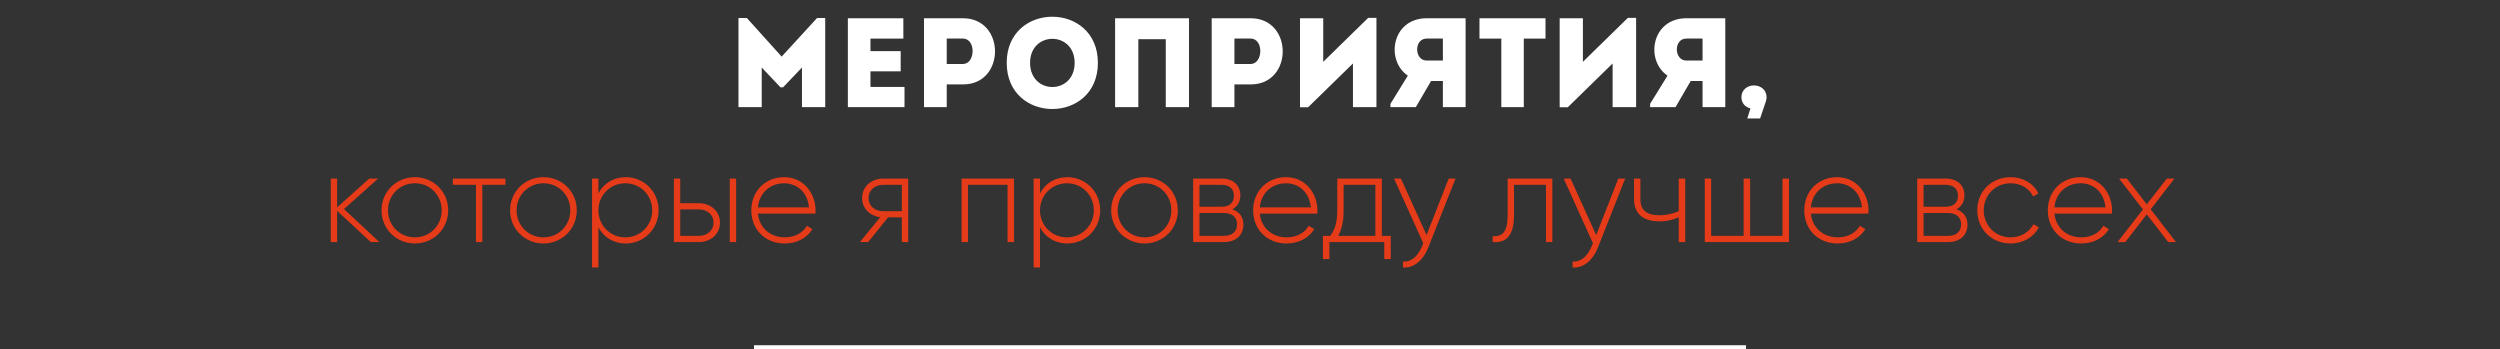
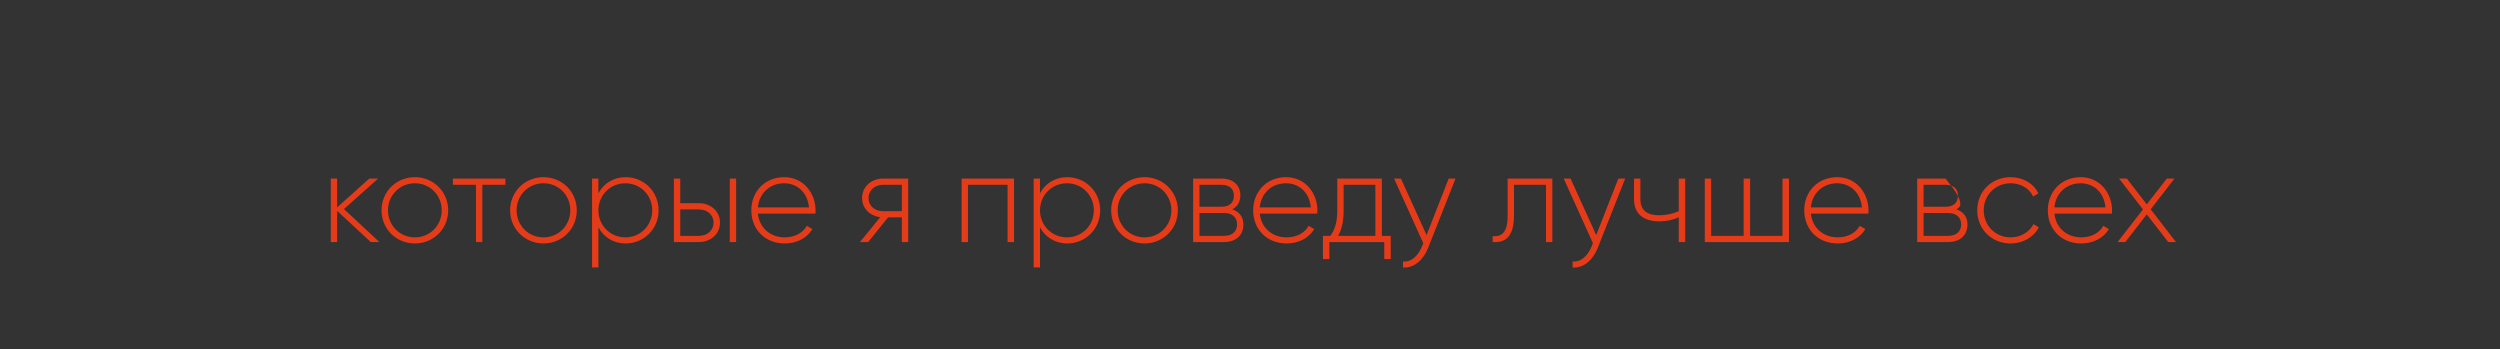
<svg xmlns="http://www.w3.org/2000/svg" width="630" height="88" viewBox="0 0 630 88" fill="none">
  <rect x="0" y="0" width="630" height="88" fill="#333333" stroke="none" />
-   <path d="M196.977 14.264L205.905 4.536H207.953V27C206.001 27 204.049 27 202.097 27V17.016L197.329 22.008H196.689L191.953 17.016V27C190.001 27 188.049 27 186.097 27V4.536H188.209L196.977 14.264ZM227.645 4.6C227.645 6.264 227.645 7.992 227.645 9.72C224.317 9.72 222.653 9.72 219.357 9.72V12.888H226.972C226.972 14.584 226.972 16.28 226.972 17.976H219.357C219.357 19.288 219.357 20.568 219.357 21.912C222.653 21.912 224.573 21.912 227.933 21.912C227.933 23.576 227.933 25.304 227.933 27C222.685 27 218.845 27 213.661 27C213.661 19.512 213.661 12.024 213.661 4.6C218.845 4.6 222.397 4.6 227.645 4.6ZM238.576 27C236.656 27 234.736 27 232.848 27C232.848 19.544 232.848 12.088 232.848 4.6C236.08 4.6 239.408 4.6 242.704 4.6C253.424 4.632 253.424 21.272 242.704 21.272H238.576V27ZM242.672 16.12C245.808 16.12 246 9.752 242.672 9.72C241.328 9.688 239.888 9.72 238.576 9.72C238.576 11.544 238.576 14.296 238.576 16.12H242.672ZM276.667 15.832C276.667 31.352 253.691 31.352 253.691 15.832C253.691 0.344 276.667 0.344 276.667 15.832ZM259.579 15.832C259.579 23.96 270.811 23.96 270.811 15.832C270.811 7.768 259.579 7.768 259.579 15.832ZM299.629 4.6V27C297.677 27 295.725 27 293.773 27V9.88H286.861V27C284.909 27 282.925 27 281.005 27V4.6C282.925 4.6 284.909 4.6 299.629 4.6ZM311.076 27C309.156 27 307.236 27 305.348 27C305.348 19.544 305.348 12.088 305.348 4.6C308.58 4.6 311.908 4.6 315.204 4.6C325.924 4.632 325.924 21.272 315.204 21.272H311.076V27ZM315.172 16.12C318.308 16.12 318.5 9.752 315.172 9.72C313.828 9.688 312.388 9.72 311.076 9.72C311.076 11.544 311.076 14.296 311.076 16.12H315.172ZM340.943 15.992L329.647 27.032H327.599V4.6C329.551 4.6 331.503 4.6 333.455 4.6V15.576L344.783 4.504H346.863V27C344.911 27 342.927 27 340.943 27V15.992ZM350.39 26.168L354.774 19.064C349.11 15.224 350.71 4.632 359.51 4.6C362.774 4.6 366.102 4.6 369.334 4.6C369.334 12.088 369.334 19.544 369.334 27C367.478 27 365.526 27 363.606 27V20.408H360.63L356.79 27H350.39V26.168ZM359.51 15.256H363.606C363.606 13.464 363.606 11.544 363.606 9.72C362.262 9.72 360.854 9.688 359.51 9.72C356.246 9.752 356.406 15.256 359.51 15.256ZM378.332 9.72H372.828C372.828 7.992 372.828 6.296 372.828 4.6H389.468C389.468 6.296 389.468 7.992 389.468 9.72H383.996V27C382.108 27 380.22 27 378.332 27V9.72ZM406.38 15.992L395.084 27.032H393.036V4.6C394.988 4.6 396.94 4.6 398.892 4.6V15.576L410.22 4.504H412.3V27C410.348 27 408.364 27 406.38 27V15.992ZM415.828 26.168L420.212 19.064C414.547 15.224 416.148 4.632 424.948 4.6C428.212 4.6 431.54 4.6 434.772 4.6C434.772 12.088 434.772 19.544 434.772 27C432.916 27 430.964 27 429.044 27V20.408H426.068L422.228 27H415.828V26.168ZM424.948 15.256H429.044C429.044 13.464 429.044 11.544 429.044 9.72C427.7 9.72 426.292 9.688 424.948 9.72C421.684 9.752 421.844 15.256 424.948 15.256ZM445.177 24.504C445.177 24.952 445.081 25.24 444.953 25.688L443.545 29.848H440.313L441.113 27.32C439.801 27 438.841 25.976 438.841 24.504C438.841 22.712 440.249 21.528 441.977 21.528C443.769 21.528 445.177 22.712 445.177 24.504Z" fill="white" />
-   <path d="M95.611 61H93.435L84.955 53.128V61H83.355V45H84.955V52.264L93.051 45H95.291L86.683 52.68L95.611 61ZM104.558 61.352C99.886 61.352 96.142 57.736 96.142 53C96.142 48.264 99.886 44.648 104.558 44.648C109.198 44.648 112.942 48.264 112.942 53C112.942 57.736 109.198 61.352 104.558 61.352ZM104.558 59.816C108.366 59.816 111.31 56.808 111.31 53C111.31 49.192 108.366 46.184 104.558 46.184C100.75 46.184 97.774 49.192 97.774 53C97.774 56.808 100.75 59.816 104.558 59.816ZM127.367 45V46.568H121.543V61H119.943V46.568H114.119V45H127.367ZM136.964 61.352C132.292 61.352 128.548 57.736 128.548 53C128.548 48.264 132.292 44.648 136.964 44.648C141.604 44.648 145.348 48.264 145.348 53C145.348 57.736 141.604 61.352 136.964 61.352ZM136.964 59.816C140.772 59.816 143.716 56.808 143.716 53C143.716 49.192 140.772 46.184 136.964 46.184C133.156 46.184 130.18 49.192 130.18 53C130.18 56.808 133.156 59.816 136.964 59.816ZM157.678 44.648C162.254 44.648 165.966 48.264 165.966 53C165.966 57.736 162.254 61.352 157.678 61.352C154.574 61.352 152.11 59.752 150.798 57.288V67.4H149.198V45H150.798V48.712C152.11 46.248 154.574 44.648 157.678 44.648ZM157.582 59.816C161.39 59.816 164.366 56.808 164.366 53C164.366 49.192 161.39 46.184 157.582 46.184C153.774 46.184 150.798 49.192 150.798 53C150.798 56.808 153.774 59.816 157.582 59.816ZM176.159 51.208C179.007 51.208 181.439 53.16 181.439 56.104C181.439 59.048 179.007 61 176.159 61H169.823V45H171.423V51.208H176.159ZM183.903 45H185.503V61H183.903V45ZM176.159 59.432C178.175 59.432 179.807 58.12 179.807 56.104C179.807 54.056 178.175 52.776 176.159 52.776H171.423V59.432H176.159ZM197.617 44.648C202.481 44.648 205.521 48.68 205.521 53.064C205.521 53.32 205.489 53.576 205.489 53.832H190.993C191.377 57.448 194.129 59.816 197.777 59.816C200.401 59.816 202.385 58.6 203.313 56.904L204.721 57.736C203.409 59.912 200.913 61.352 197.745 61.352C192.817 61.352 189.329 57.832 189.329 53C189.329 48.296 192.721 44.648 197.617 44.648ZM197.617 46.184C193.969 46.184 191.313 48.712 190.993 52.264H203.857C203.505 48.36 200.753 46.184 197.617 46.184ZM228.864 45V61H227.264V54.76H223.808L218.784 61H216.704L221.824 54.728C219.296 54.44 217.248 52.584 217.248 49.896C217.248 46.952 219.68 45 222.528 45H228.864ZM222.528 53.224H227.264V46.568H222.528C220.512 46.568 218.88 47.88 218.88 49.896C218.88 51.944 220.512 53.224 222.528 53.224ZM255.539 45V61H253.907V46.568H243.923V61H242.323V45H255.539ZM268.96 44.648C273.536 44.648 277.248 48.264 277.248 53C277.248 57.736 273.536 61.352 268.96 61.352C265.856 61.352 263.392 59.752 262.08 57.288V67.4H260.48V45H262.08V48.712C263.392 46.248 265.856 44.648 268.96 44.648ZM268.864 59.816C272.672 59.816 275.648 56.808 275.648 53C275.648 49.192 272.672 46.184 268.864 46.184C265.056 46.184 262.08 49.192 262.08 53C262.08 56.808 265.056 59.816 268.864 59.816ZM288.433 61.352C283.761 61.352 280.017 57.736 280.017 53C280.017 48.264 283.761 44.648 288.433 44.648C293.073 44.648 296.817 48.264 296.817 53C296.817 57.736 293.073 61.352 288.433 61.352ZM288.433 59.816C292.241 59.816 295.185 56.808 295.185 53C295.185 49.192 292.241 46.184 288.433 46.184C284.625 46.184 281.649 49.192 281.649 53C281.649 56.808 284.625 59.816 288.433 59.816ZM310.523 52.744C312.379 53.352 313.339 54.76 313.339 56.584C313.339 59.016 311.739 61 308.411 61H300.667V45H307.803C310.939 45 312.571 46.856 312.571 49.192C312.571 50.76 311.899 52.072 310.523 52.744ZM307.803 46.568H302.267V52.104H307.803C309.851 52.104 310.939 51.08 310.939 49.288C310.939 47.592 309.819 46.568 307.803 46.568ZM308.411 59.432C310.555 59.432 311.739 58.344 311.739 56.52C311.739 54.76 310.523 53.672 308.411 53.672H302.267V59.432H308.411ZM324.086 44.648C328.95 44.648 331.99 48.68 331.99 53.064C331.99 53.32 331.958 53.576 331.958 53.832H317.462C317.846 57.448 320.598 59.816 324.246 59.816C326.87 59.816 328.854 58.6 329.782 56.904L331.19 57.736C329.878 59.912 327.382 61.352 324.214 61.352C319.286 61.352 315.798 57.832 315.798 53C315.798 48.296 319.19 44.648 324.086 44.648ZM324.086 46.184C320.438 46.184 317.782 48.712 317.462 52.264H330.326C329.974 48.36 327.222 46.184 324.086 46.184ZM348.225 59.432H350.465V65.288H348.833V61H335.009V65.288H333.377V59.432H335.233C336.353 57.896 336.993 56.168 336.993 53V45H348.225V59.432ZM337.217 59.432H346.593V46.568H338.593V53C338.593 55.848 338.113 57.8 337.217 59.432ZM365.067 45H366.795L359.883 62.472C358.667 65.544 356.299 67.624 353.547 67.4V65.896C355.691 66.088 357.323 64.488 358.315 62.152L358.667 61.288L351.307 45H353.035L359.499 59.24L365.067 45ZM391.19 45V61H389.59V46.568H381.526V54.28C381.526 59.88 379.158 61.224 376.15 61V59.496C378.614 59.72 379.926 58.408 379.926 54.28V45H391.19ZM407.817 45H409.545L402.633 62.472C401.417 65.544 399.049 67.624 396.297 67.4V65.896C398.441 66.088 400.073 64.488 401.065 62.152L401.417 61.288L394.057 45H395.785L402.249 59.24L407.817 45ZM423.041 45H424.673V61H423.041V54.728C421.633 55.432 419.905 55.784 418.177 55.784C414.113 55.784 411.777 53.864 411.777 50.216V45H413.377V50.216C413.377 53 415.073 54.248 418.113 54.248C419.809 54.248 421.537 53.896 423.041 53.224V45ZM449.189 45H450.821V61H429.605V45H431.205V59.432H439.397V45H441.029V59.432H449.189V45ZM462.961 44.648C467.825 44.648 470.865 48.68 470.865 53.064C470.865 53.32 470.833 53.576 470.833 53.832H456.337C456.721 57.448 459.473 59.816 463.121 59.816C465.745 59.816 467.729 58.6 468.657 56.904L470.065 57.736C468.753 59.912 466.257 61.352 463.089 61.352C458.161 61.352 454.673 57.832 454.673 53C454.673 48.296 458.065 44.648 462.961 44.648ZM462.961 46.184C459.313 46.184 456.657 48.712 456.337 52.264H469.201C468.849 48.36 466.097 46.184 462.961 46.184ZM492.992 52.744C494.848 53.352 495.808 54.76 495.808 56.584C495.808 59.016 494.208 61 490.88 61H483.136V45H490.272C493.408 45 495.04 46.856 495.04 49.192C495.04 50.76 494.368 52.072 492.992 52.744ZM490.272 46.568H484.736V52.104H490.272C492.32 52.104 493.408 51.08 493.408 49.288C493.408 47.592 492.288 46.568 490.272 46.568ZM490.88 59.432C493.024 59.432 494.208 58.344 494.208 56.52C494.208 54.76 492.992 53.672 490.88 53.672H484.736V59.432H490.88ZM506.683 61.352C501.851 61.352 498.267 57.736 498.267 53C498.267 48.264 501.851 44.648 506.683 44.648C509.819 44.648 512.507 46.248 513.659 48.744L512.347 49.512C511.419 47.496 509.243 46.184 506.683 46.184C502.811 46.184 499.899 49.192 499.899 53C499.899 56.808 502.811 59.816 506.683 59.816C509.275 59.816 511.387 58.472 512.443 56.488L513.787 57.288C512.507 59.752 509.819 61.352 506.683 61.352ZM524.336 44.648C529.2 44.648 532.24 48.68 532.24 53.064C532.24 53.32 532.208 53.576 532.208 53.832H517.712C518.096 57.448 520.848 59.816 524.496 59.816C527.12 59.816 529.104 58.6 530.032 56.904L531.44 57.736C530.128 59.912 527.632 61.352 524.464 61.352C519.536 61.352 516.048 57.832 516.048 53C516.048 48.296 519.44 44.648 524.336 44.648ZM524.336 46.184C520.688 46.184 518.032 48.712 517.712 52.264H530.576C530.224 48.36 527.472 46.184 524.336 46.184ZM548.347 61H546.395L540.987 54.024L535.579 61H533.627L540.027 52.776L534.011 45H535.963L540.987 51.496L546.043 45H547.963L541.979 52.744L548.347 61Z" fill="#E63B19" />
-   <line x1="190" y1="87.5" x2="440" y2="87.5" stroke="white" />
+   <path d="M95.611 61H93.435L84.955 53.128V61H83.355V45H84.955V52.264L93.051 45H95.291L86.683 52.68L95.611 61ZM104.558 61.352C99.886 61.352 96.142 57.736 96.142 53C96.142 48.264 99.886 44.648 104.558 44.648C109.198 44.648 112.942 48.264 112.942 53C112.942 57.736 109.198 61.352 104.558 61.352ZM104.558 59.816C108.366 59.816 111.31 56.808 111.31 53C111.31 49.192 108.366 46.184 104.558 46.184C100.75 46.184 97.774 49.192 97.774 53C97.774 56.808 100.75 59.816 104.558 59.816ZM127.367 45V46.568H121.543V61H119.943V46.568H114.119V45H127.367ZM136.964 61.352C132.292 61.352 128.548 57.736 128.548 53C128.548 48.264 132.292 44.648 136.964 44.648C141.604 44.648 145.348 48.264 145.348 53C145.348 57.736 141.604 61.352 136.964 61.352ZM136.964 59.816C140.772 59.816 143.716 56.808 143.716 53C143.716 49.192 140.772 46.184 136.964 46.184C133.156 46.184 130.18 49.192 130.18 53C130.18 56.808 133.156 59.816 136.964 59.816ZM157.678 44.648C162.254 44.648 165.966 48.264 165.966 53C165.966 57.736 162.254 61.352 157.678 61.352C154.574 61.352 152.11 59.752 150.798 57.288V67.4H149.198V45H150.798V48.712C152.11 46.248 154.574 44.648 157.678 44.648ZM157.582 59.816C161.39 59.816 164.366 56.808 164.366 53C164.366 49.192 161.39 46.184 157.582 46.184C153.774 46.184 150.798 49.192 150.798 53C150.798 56.808 153.774 59.816 157.582 59.816ZM176.159 51.208C179.007 51.208 181.439 53.16 181.439 56.104C181.439 59.048 179.007 61 176.159 61H169.823V45H171.423V51.208H176.159ZM183.903 45H185.503V61H183.903V45ZM176.159 59.432C178.175 59.432 179.807 58.12 179.807 56.104C179.807 54.056 178.175 52.776 176.159 52.776H171.423V59.432H176.159ZM197.617 44.648C202.481 44.648 205.521 48.68 205.521 53.064C205.521 53.32 205.489 53.576 205.489 53.832H190.993C191.377 57.448 194.129 59.816 197.777 59.816C200.401 59.816 202.385 58.6 203.313 56.904L204.721 57.736C203.409 59.912 200.913 61.352 197.745 61.352C192.817 61.352 189.329 57.832 189.329 53C189.329 48.296 192.721 44.648 197.617 44.648ZM197.617 46.184C193.969 46.184 191.313 48.712 190.993 52.264H203.857C203.505 48.36 200.753 46.184 197.617 46.184ZM228.864 45V61H227.264V54.76H223.808L218.784 61H216.704L221.824 54.728C219.296 54.44 217.248 52.584 217.248 49.896C217.248 46.952 219.68 45 222.528 45H228.864ZM222.528 53.224H227.264V46.568H222.528C220.512 46.568 218.88 47.88 218.88 49.896C218.88 51.944 220.512 53.224 222.528 53.224ZM255.539 45V61H253.907V46.568H243.923V61H242.323V45H255.539ZM268.96 44.648C273.536 44.648 277.248 48.264 277.248 53C277.248 57.736 273.536 61.352 268.96 61.352C265.856 61.352 263.392 59.752 262.08 57.288V67.4H260.48V45H262.08V48.712C263.392 46.248 265.856 44.648 268.96 44.648ZM268.864 59.816C272.672 59.816 275.648 56.808 275.648 53C275.648 49.192 272.672 46.184 268.864 46.184C265.056 46.184 262.08 49.192 262.08 53C262.08 56.808 265.056 59.816 268.864 59.816ZM288.433 61.352C283.761 61.352 280.017 57.736 280.017 53C280.017 48.264 283.761 44.648 288.433 44.648C293.073 44.648 296.817 48.264 296.817 53C296.817 57.736 293.073 61.352 288.433 61.352ZM288.433 59.816C292.241 59.816 295.185 56.808 295.185 53C295.185 49.192 292.241 46.184 288.433 46.184C284.625 46.184 281.649 49.192 281.649 53C281.649 56.808 284.625 59.816 288.433 59.816ZM310.523 52.744C312.379 53.352 313.339 54.76 313.339 56.584C313.339 59.016 311.739 61 308.411 61H300.667V45H307.803C310.939 45 312.571 46.856 312.571 49.192C312.571 50.76 311.899 52.072 310.523 52.744ZM307.803 46.568H302.267V52.104H307.803C309.851 52.104 310.939 51.08 310.939 49.288C310.939 47.592 309.819 46.568 307.803 46.568ZM308.411 59.432C310.555 59.432 311.739 58.344 311.739 56.52C311.739 54.76 310.523 53.672 308.411 53.672H302.267V59.432H308.411ZM324.086 44.648C328.95 44.648 331.99 48.68 331.99 53.064C331.99 53.32 331.958 53.576 331.958 53.832H317.462C317.846 57.448 320.598 59.816 324.246 59.816C326.87 59.816 328.854 58.6 329.782 56.904L331.19 57.736C329.878 59.912 327.382 61.352 324.214 61.352C319.286 61.352 315.798 57.832 315.798 53C315.798 48.296 319.19 44.648 324.086 44.648ZM324.086 46.184C320.438 46.184 317.782 48.712 317.462 52.264H330.326C329.974 48.36 327.222 46.184 324.086 46.184ZM348.225 59.432H350.465V65.288H348.833V61H335.009V65.288H333.377V59.432H335.233C336.353 57.896 336.993 56.168 336.993 53V45H348.225V59.432ZM337.217 59.432H346.593V46.568H338.593V53C338.593 55.848 338.113 57.8 337.217 59.432ZM365.067 45H366.795L359.883 62.472C358.667 65.544 356.299 67.624 353.547 67.4V65.896C355.691 66.088 357.323 64.488 358.315 62.152L358.667 61.288L351.307 45H353.035L359.499 59.24L365.067 45ZM391.19 45V61H389.59V46.568H381.526V54.28C381.526 59.88 379.158 61.224 376.15 61V59.496C378.614 59.72 379.926 58.408 379.926 54.28V45H391.19ZM407.817 45H409.545L402.633 62.472C401.417 65.544 399.049 67.624 396.297 67.4V65.896C398.441 66.088 400.073 64.488 401.065 62.152L401.417 61.288L394.057 45H395.785L402.249 59.24L407.817 45ZM423.041 45H424.673V61H423.041V54.728C421.633 55.432 419.905 55.784 418.177 55.784C414.113 55.784 411.777 53.864 411.777 50.216V45H413.377V50.216C413.377 53 415.073 54.248 418.113 54.248C419.809 54.248 421.537 53.896 423.041 53.224V45ZM449.189 45H450.821V61H429.605V45H431.205V59.432H439.397V45H441.029V59.432H449.189V45ZM462.961 44.648C467.825 44.648 470.865 48.68 470.865 53.064C470.865 53.32 470.833 53.576 470.833 53.832H456.337C456.721 57.448 459.473 59.816 463.121 59.816C465.745 59.816 467.729 58.6 468.657 56.904L470.065 57.736C468.753 59.912 466.257 61.352 463.089 61.352C458.161 61.352 454.673 57.832 454.673 53C454.673 48.296 458.065 44.648 462.961 44.648ZM462.961 46.184C459.313 46.184 456.657 48.712 456.337 52.264H469.201C468.849 48.36 466.097 46.184 462.961 46.184ZM492.992 52.744C494.848 53.352 495.808 54.76 495.808 56.584C495.808 59.016 494.208 61 490.88 61H483.136V45H490.272C495.04 50.76 494.368 52.072 492.992 52.744ZM490.272 46.568H484.736V52.104H490.272C492.32 52.104 493.408 51.08 493.408 49.288C493.408 47.592 492.288 46.568 490.272 46.568ZM490.88 59.432C493.024 59.432 494.208 58.344 494.208 56.52C494.208 54.76 492.992 53.672 490.88 53.672H484.736V59.432H490.88ZM506.683 61.352C501.851 61.352 498.267 57.736 498.267 53C498.267 48.264 501.851 44.648 506.683 44.648C509.819 44.648 512.507 46.248 513.659 48.744L512.347 49.512C511.419 47.496 509.243 46.184 506.683 46.184C502.811 46.184 499.899 49.192 499.899 53C499.899 56.808 502.811 59.816 506.683 59.816C509.275 59.816 511.387 58.472 512.443 56.488L513.787 57.288C512.507 59.752 509.819 61.352 506.683 61.352ZM524.336 44.648C529.2 44.648 532.24 48.68 532.24 53.064C532.24 53.32 532.208 53.576 532.208 53.832H517.712C518.096 57.448 520.848 59.816 524.496 59.816C527.12 59.816 529.104 58.6 530.032 56.904L531.44 57.736C530.128 59.912 527.632 61.352 524.464 61.352C519.536 61.352 516.048 57.832 516.048 53C516.048 48.296 519.44 44.648 524.336 44.648ZM524.336 46.184C520.688 46.184 518.032 48.712 517.712 52.264H530.576C530.224 48.36 527.472 46.184 524.336 46.184ZM548.347 61H546.395L540.987 54.024L535.579 61H533.627L540.027 52.776L534.011 45H535.963L540.987 51.496L546.043 45H547.963L541.979 52.744L548.347 61Z" fill="#E63B19" />
</svg>